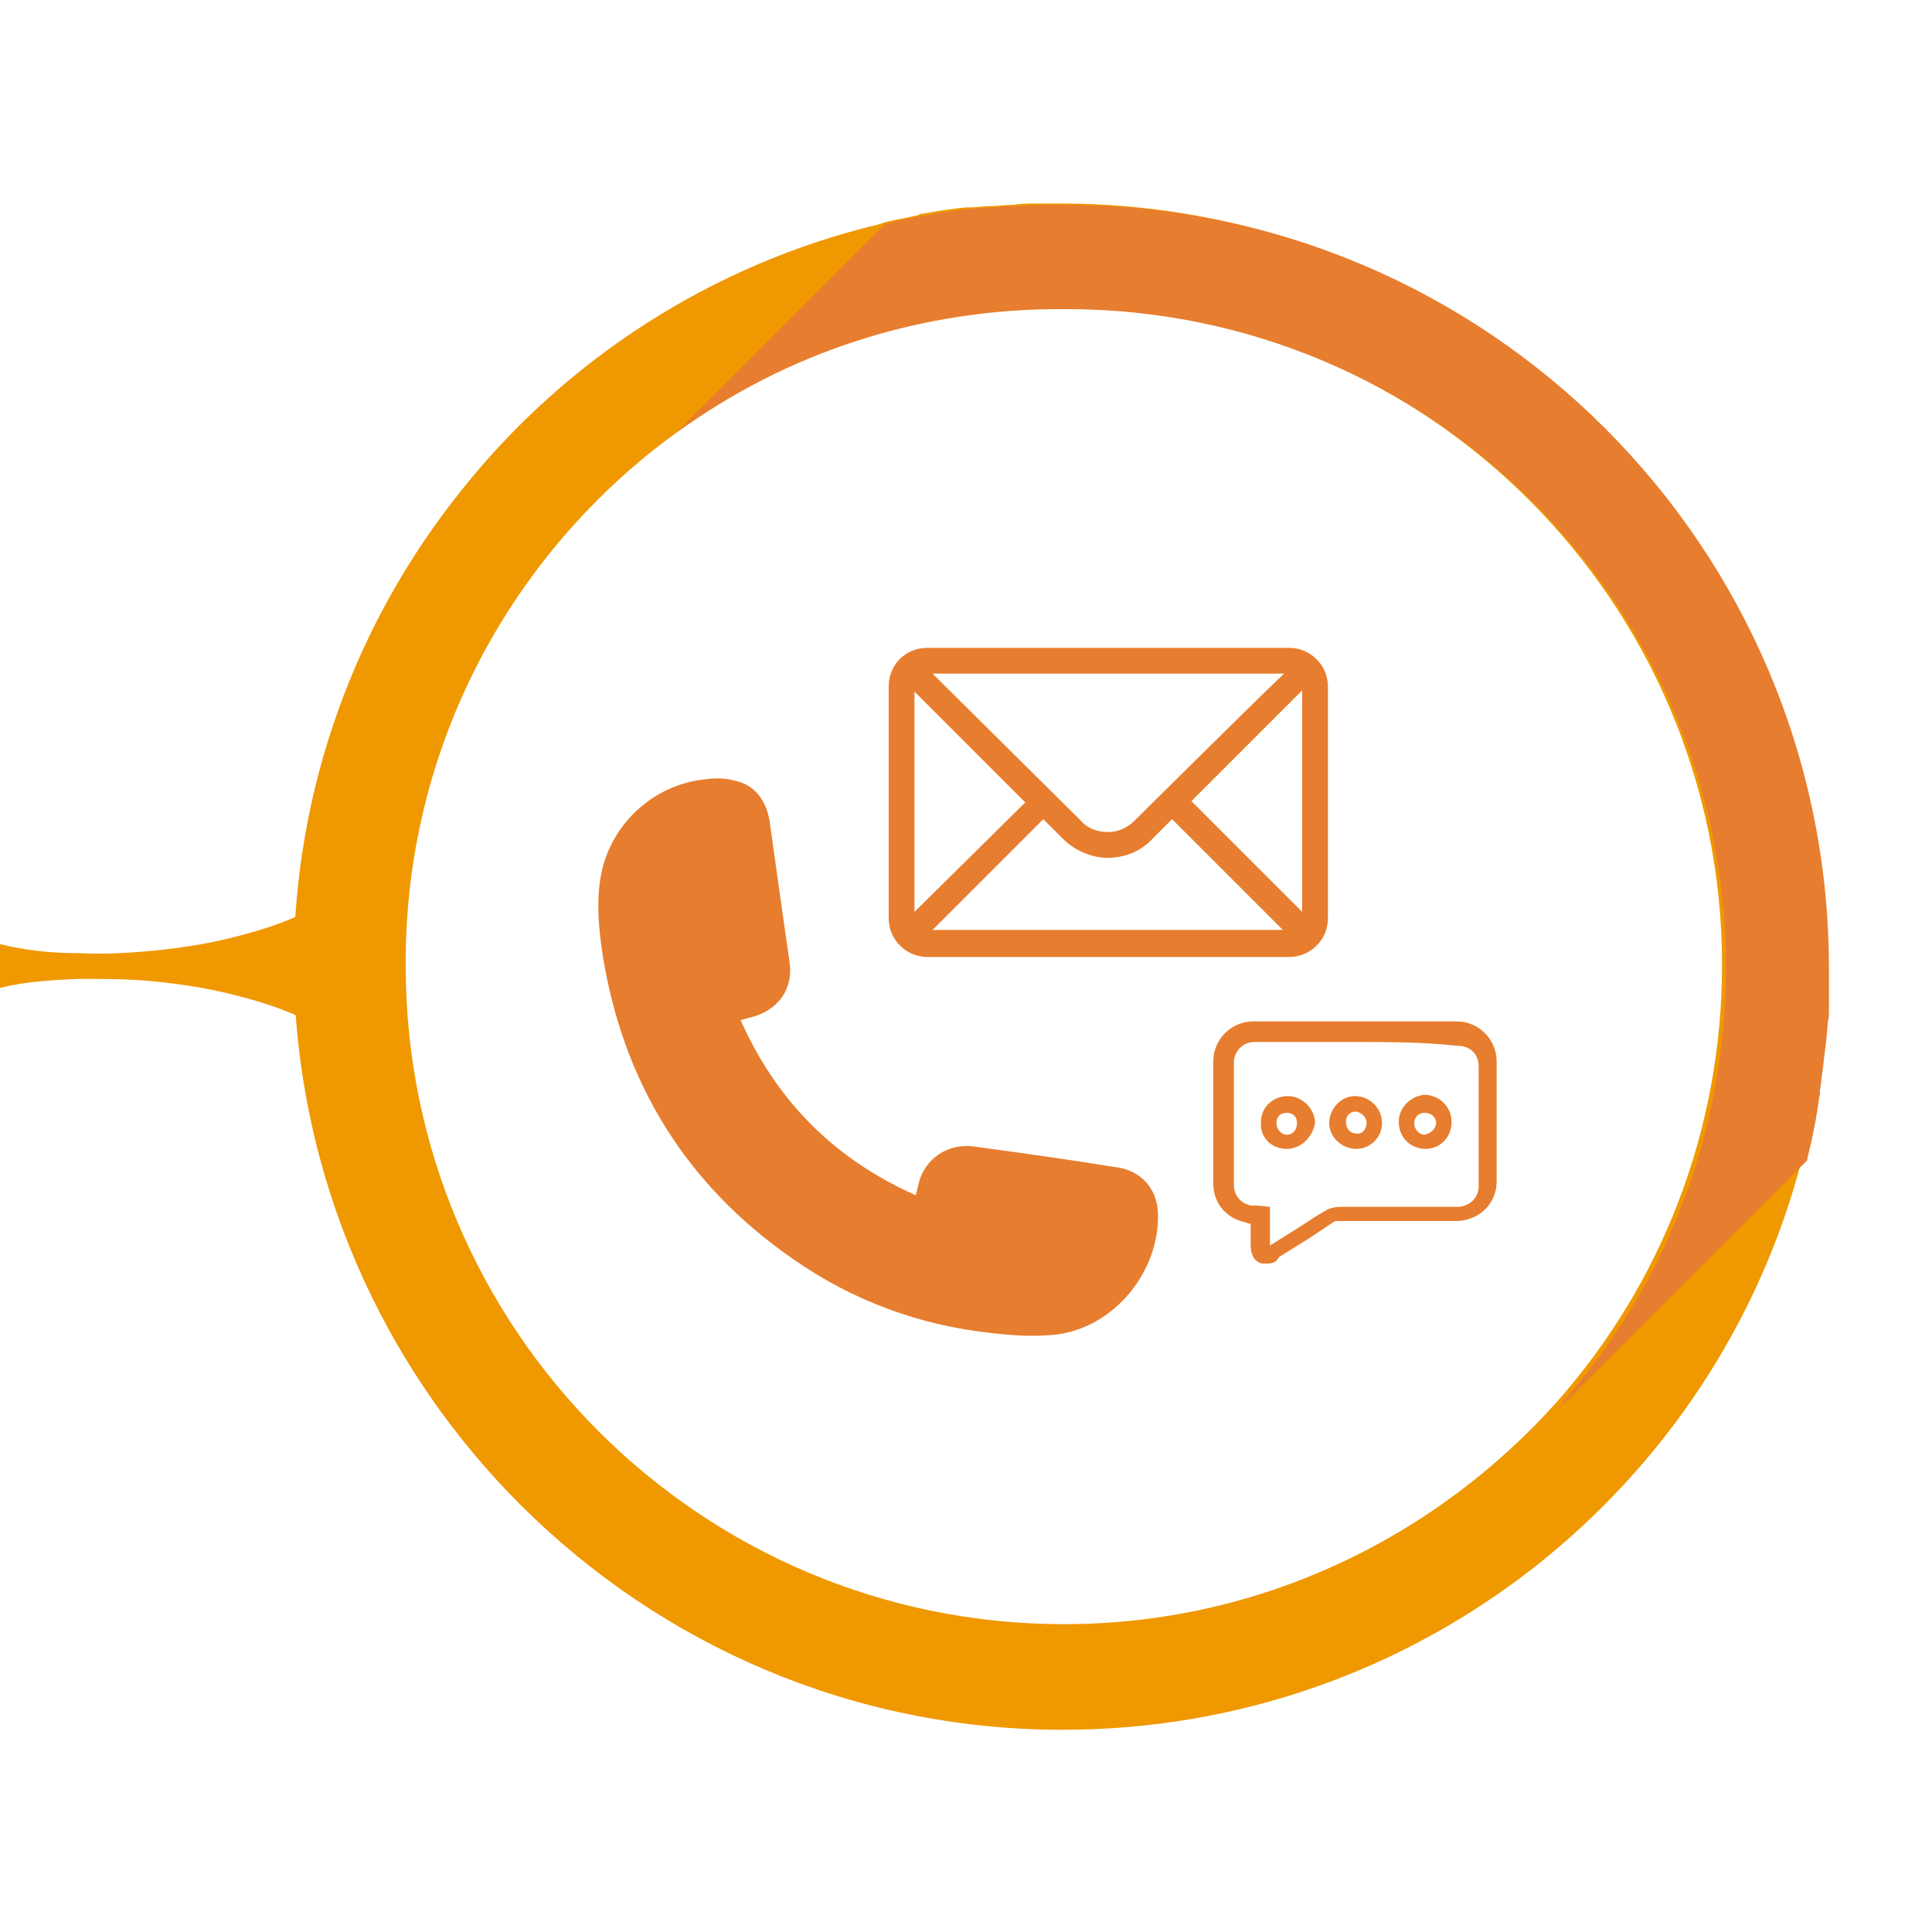
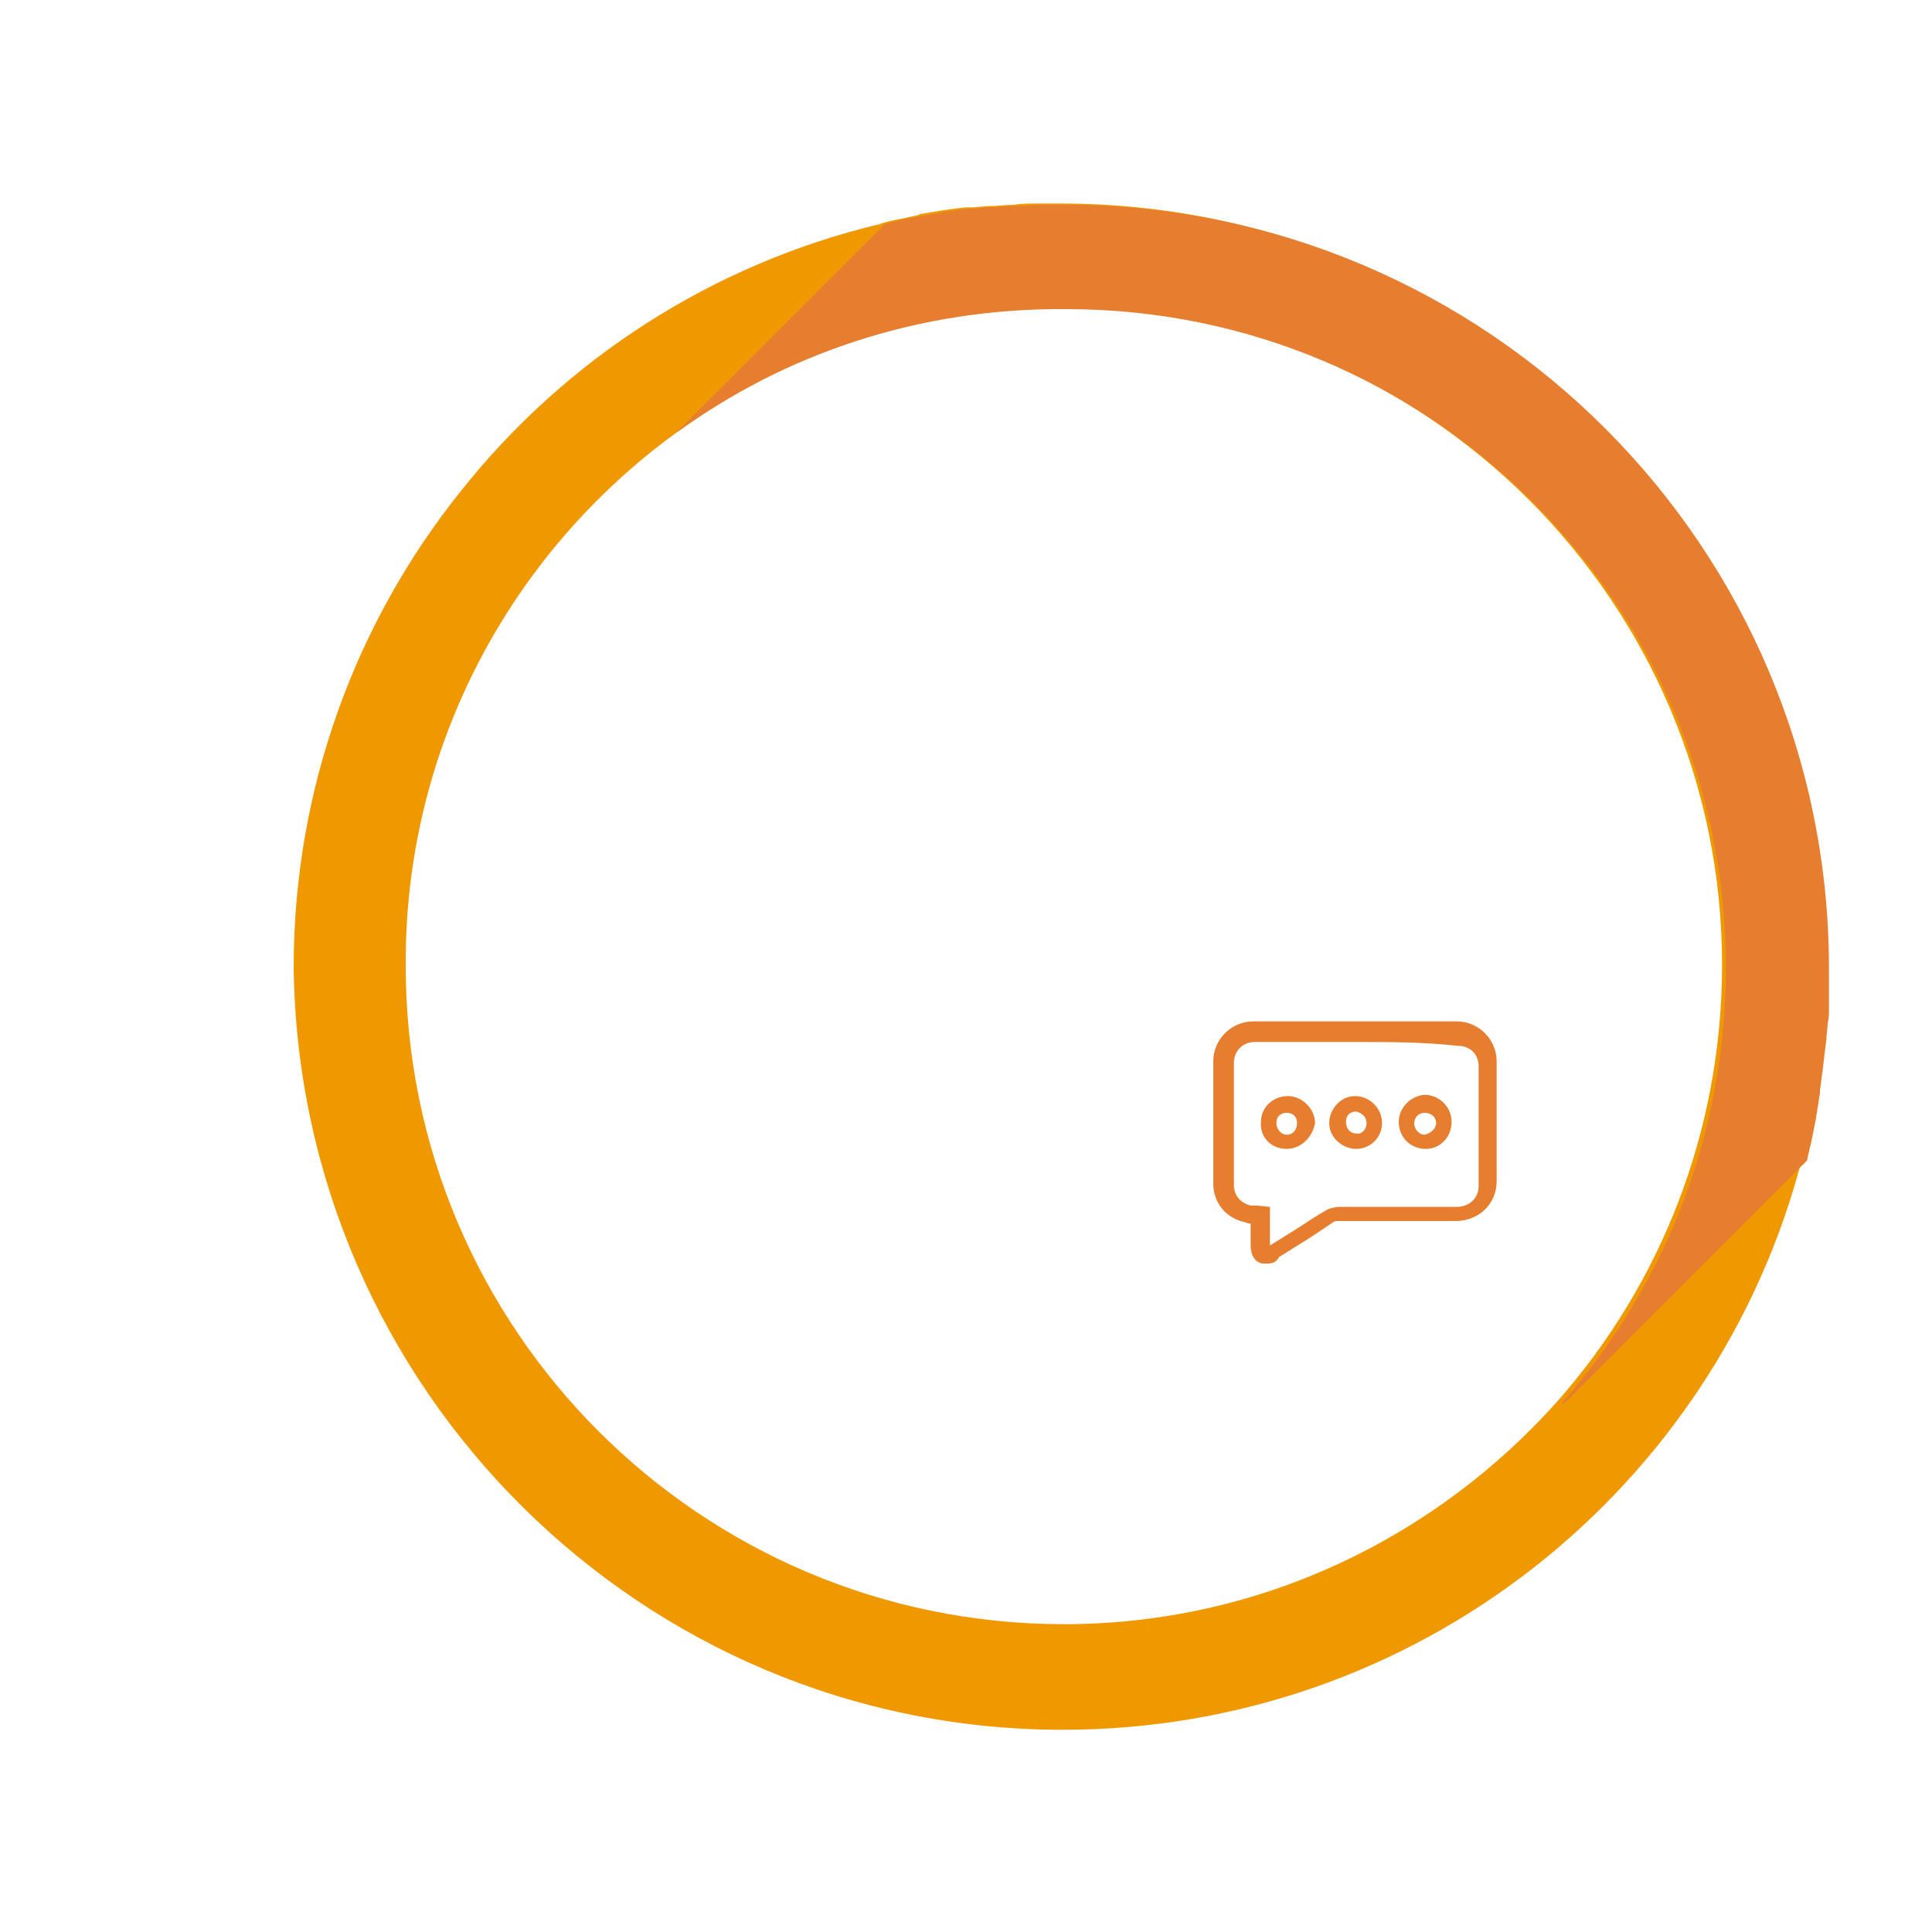
<svg xmlns="http://www.w3.org/2000/svg" version="1.1" x="0px" y="0px" viewBox="0 0 150 150" style="enable-background:new 0 0 150 150;" xml:space="preserve">
  <style type="text/css">
	.st0{fill:#FFD45A;}
	.st1{fill:#E77D2E;}
	.st2{fill:#E5B11E;}
	.st3{fill:#FFFFFF;}
	.st4{fill:#AB5854;}
	.st5{fill:#F09800;}
	.st6{fill:#C96D65;}
</style>
  <g id="circulos">
    <path class="st5" d="M82.5,134.3c27.6,0,50.8-18.8,57.4-44.3c0.2-0.6,0.3-1.2,0.4-1.8c0.1-0.5,0.2-1,0.3-1.5c0-0.2,0.1-0.5,0.1-0.7   c0.1-0.4,0.2-0.8,0.2-1.2c0-0.1,0-0.2,0-0.3c0.1-0.5,0.1-1,0.2-1.4c0.1-0.8,0.2-1.6,0.3-2.5c0-0.4,0.1-0.9,0.1-1.3   c0-0.3,0-0.7,0.1-1c0-0.2,0-0.3,0-0.4c0-0.4,0-0.7,0-1.1c0-0.6,0-1.1,0-1.7c0-32.8-26.6-59.3-59.3-59.3c-0.6,0-1.2,0-1.8,0   c-0.6,0-1.2,0-1.8,0.1c-0.6,0-1.2,0.1-1.8,0.1c-0.5,0-1,0.1-1.5,0.1c-0.1,0-0.3,0-0.4,0c-1.1,0.1-2.3,0.3-3.4,0.5   c-0.1,0-0.2,0-0.3,0.1c-0.5,0.1-0.9,0.2-1.4,0.3c-0.5,0.1-1.1,0.2-1.6,0.4c-13,3.1-24.4,10.5-32.5,20.7c-8.1,10.1-13,23-13,37   C23.2,107.8,49.8,134.3,82.5,134.3z M52.5,33.6c8.4-6.1,18.8-9.8,30-9.8c28.2,0,51.2,22.9,51.2,51.1c0,13-4.8,24.8-12.7,33.8   c-9.4,10.6-23.1,17.4-38.4,17.4c-28.2,0-51.1-22.9-51.1-51.1C31.4,58,39.7,42.9,52.5,33.6z" />
    <path class="st1" d="M52.5,33.6l16.2-16.2c0.5-0.1,1.1-0.3,1.6-0.4c0.6-0.1,1.1-0.2,1.7-0.3c1.1-0.2,2.2-0.4,3.4-0.5   c0.1,0,0.3,0,0.4,0c0.5-0.1,1-0.1,1.5-0.1c0.6-0.1,1.2-0.1,1.8-0.1c0.6,0,1.2-0.1,1.8-0.1c0.6,0,1.2,0,1.8,0   c32.8,0,59.3,26.6,59.3,59.3c0,0.6,0,1.1,0,1.7c0,0.4,0,0.7,0,1.1c0,0.1,0,0.3,0,0.4c0,0.3,0,0.7-0.1,1c0,0.5-0.1,0.9-0.1,1.3   c-0.1,0.8-0.2,1.6-0.3,2.5c-0.1,0.5-0.1,1-0.2,1.4c0,0.1,0,0.2,0,0.3c-0.1,0.4-0.1,0.8-0.2,1.2c0,0.2-0.1,0.5-0.1,0.7   c-0.1,0.5-0.2,1-0.3,1.5c-0.1,0.6-0.3,1.2-0.4,1.8l-18.9,18.9l-0.1-0.1c7.9-9,12.7-20.8,12.7-33.8c0-28.2-22.9-51.1-51.2-51.1   C71.3,23.9,60.9,27.5,52.5,33.6L52.5,33.6z" />
-     <path class="st5" d="M0,73.3c2,0.5,4,0.7,6,0.7c2,0.1,4,0,6-0.2c2-0.2,4-0.5,6-1c2-0.5,4-1.1,6-2.1v8.6c-2-1-4-1.6-6-2.1   c-2-0.5-4-0.8-6-1C10.1,76,8,76,6,76c-2,0.1-4,0.2-6,0.7V73.3z" />
  </g>
  <g id="iconos">
    <g>
      <g>
-         <path class="st1" d="M100.1,50.3H72c-1.7,0-3,1.3-3,3v18c0,1.7,1.4,3,3,3h28.1c1.6,0,3-1.3,3-3v-18     C103.1,51.6,101.7,50.3,100.1,50.3z M99.7,52.3C99,52.9,88.5,63.3,88.1,63.7c-0.6,0.6-1.3,0.9-2.1,0.9s-1.6-0.3-2.1-0.9     c-0.2-0.2-10.7-10.6-11.5-11.4H99.7z M71,70.8V53.7l8.6,8.6L71,70.8z M72.4,72.2l8.6-8.6l1.5,1.5c0.9,0.9,2.2,1.5,3.5,1.5     s2.6-0.5,3.5-1.5l1.5-1.5l8.6,8.6H72.4z M101.1,70.8l-8.6-8.6l8.6-8.6V70.8z" />
-       </g>
+         </g>
    </g>
-     <path class="st1" d="M89.9,94.1c0.2,4.5-3.3,8.9-7.8,9.5c-1.7,0.2-3.4,0.1-5.1-0.1c-5.6-0.6-10.8-2.5-15.5-5.8   C53.3,92,48.4,84.1,46.8,74.2c-0.3-2-0.5-3.9-0.2-5.9c0.6-4.1,4-7.4,8.2-7.8c0.7-0.1,1.5-0.1,2.2,0.1c1.6,0.3,2.6,1.6,2.8,3.5   c0.5,3.6,1,7.1,1.5,10.6c0.3,2-0.8,3.6-2.7,4.2c-0.4,0.1-0.7,0.2-1.1,0.3c2.8,6.3,7.3,10.8,13.6,13.6c0.1-0.4,0.2-0.8,0.3-1.2   c0.6-1.8,2.3-2.8,4.1-2.6c3.7,0.5,7.3,1,11,1.6C88.5,90.8,89.8,92.2,89.9,94.1z" />
    <path class="st1" d="M98.4,98.1c-0.1,0-0.2,0-0.4,0c-0.9-0.2-0.9-1.2-0.9-1.5V95c-0.1,0-0.2,0-0.4-0.1c-1.5-0.3-2.5-1.5-2.5-3   c0-3.2,0-6.3,0-9.5c0-1.7,1.4-3.1,3.1-3.1c5.3,0,10.6,0,15.8,0c1.7,0,3.1,1.4,3.1,3.1l0,0c0,3.1,0,6.2,0,9.3c0,1.8-1.4,3.1-3.2,3.1   l-3.7,0c-1.8,0-3.6,0-5.4,0c-0.1,0-0.3,0-0.4,0.1c-0.6,0.4-1.2,0.8-1.8,1.2c-0.8,0.5-1.6,1-2.4,1.5C99.1,98,98.8,98.1,98.4,98.1z    M105.3,80.9c-2.6,0-5.3,0-7.9,0c-0.9,0-1.6,0.7-1.6,1.6c0,3.2,0,6.3,0,9.5c0,0.8,0.5,1.4,1.3,1.6c0.2,0,0.3,0,0.5,0l1,0.1v3   c0,0,0,0,0,0c0.8-0.5,1.6-1,2.4-1.5c0.6-0.4,1.2-0.8,1.9-1.2c0.3-0.2,0.8-0.3,1.1-0.3c1.8,0,3.6,0,5.4,0l3.7,0c1,0,1.7-0.7,1.7-1.6   c0-3.1,0-6.2,0-9.3v0c0-1-0.7-1.6-1.6-1.6C110.5,80.9,107.9,80.9,105.3,80.9z" />
    <path class="st1" d="M99.9,89.2c-1.2,0-2.1-0.9-2-2.1c0-1.1,0.9-2,2.1-2c1.1,0,2.1,1,2.1,2.1C101.9,88.3,101,89.2,99.9,89.2z    M99.9,86.4c-0.5,0-0.8,0.3-0.8,0.8c0,0.5,0.4,0.9,0.8,0.9c0.5,0,0.8-0.4,0.8-0.9C100.7,86.7,100.4,86.4,99.9,86.4z" />
    <path class="st1" d="M105.3,89.2c-1.1,0-2.1-0.9-2.1-2c0-1.1,0.9-2.1,2-2.1c1.1,0,2.1,0.9,2.1,2.1   C107.3,88.3,106.4,89.2,105.3,89.2z M106.1,87.2c0-0.5-0.4-0.8-0.8-0.9c-0.5,0-0.8,0.3-0.8,0.8c0,0.5,0.3,0.9,0.8,0.9   C105.7,88.1,106.1,87.7,106.1,87.2z" />
    <path class="st1" d="M110.7,89.2c-1.2,0-2.1-0.9-2.1-2.1c0-1.1,0.9-2,2-2.1c1.1,0,2.1,0.9,2.1,2.1   C112.7,88.3,111.8,89.2,110.7,89.2z M111.5,87.2c0-0.5-0.4-0.8-0.9-0.8c-0.5,0-0.8,0.4-0.8,0.8c0,0.5,0.4,0.9,0.8,0.9   C111.1,88,111.5,87.6,111.5,87.2z" />
  </g>
</svg>